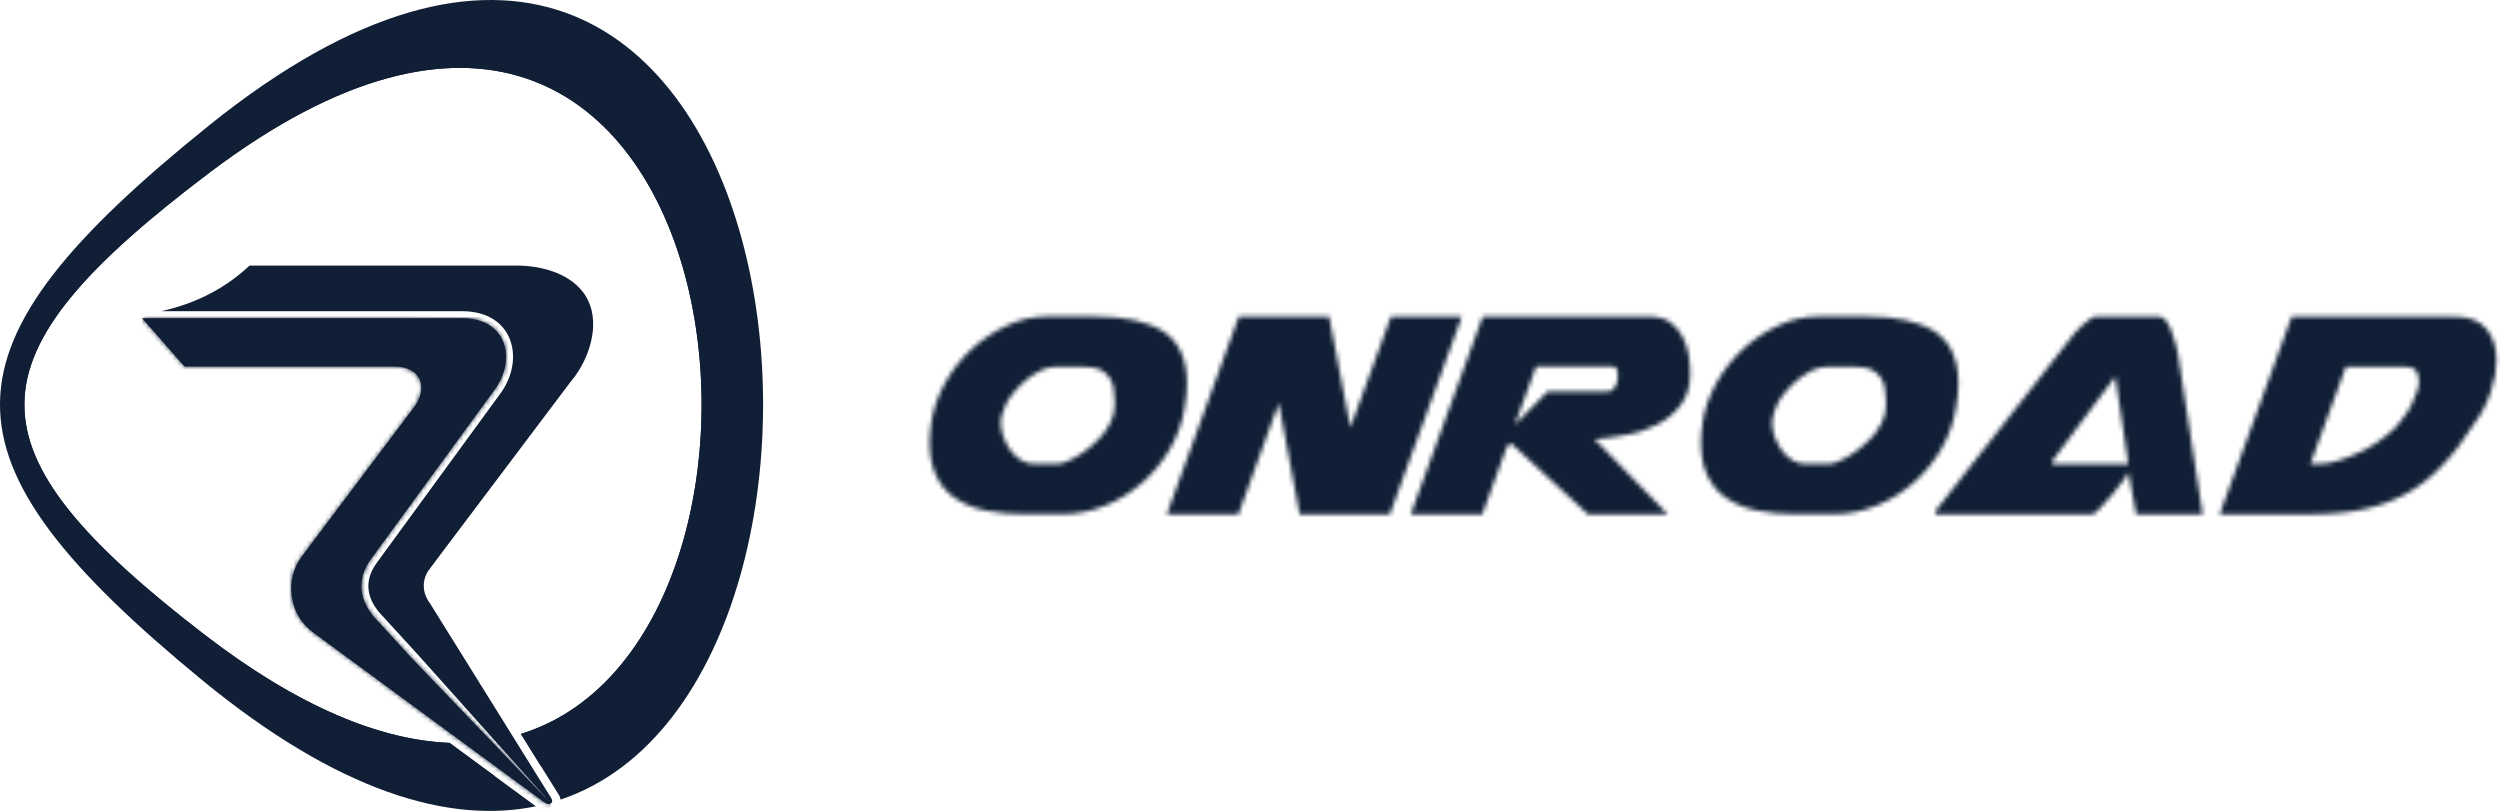
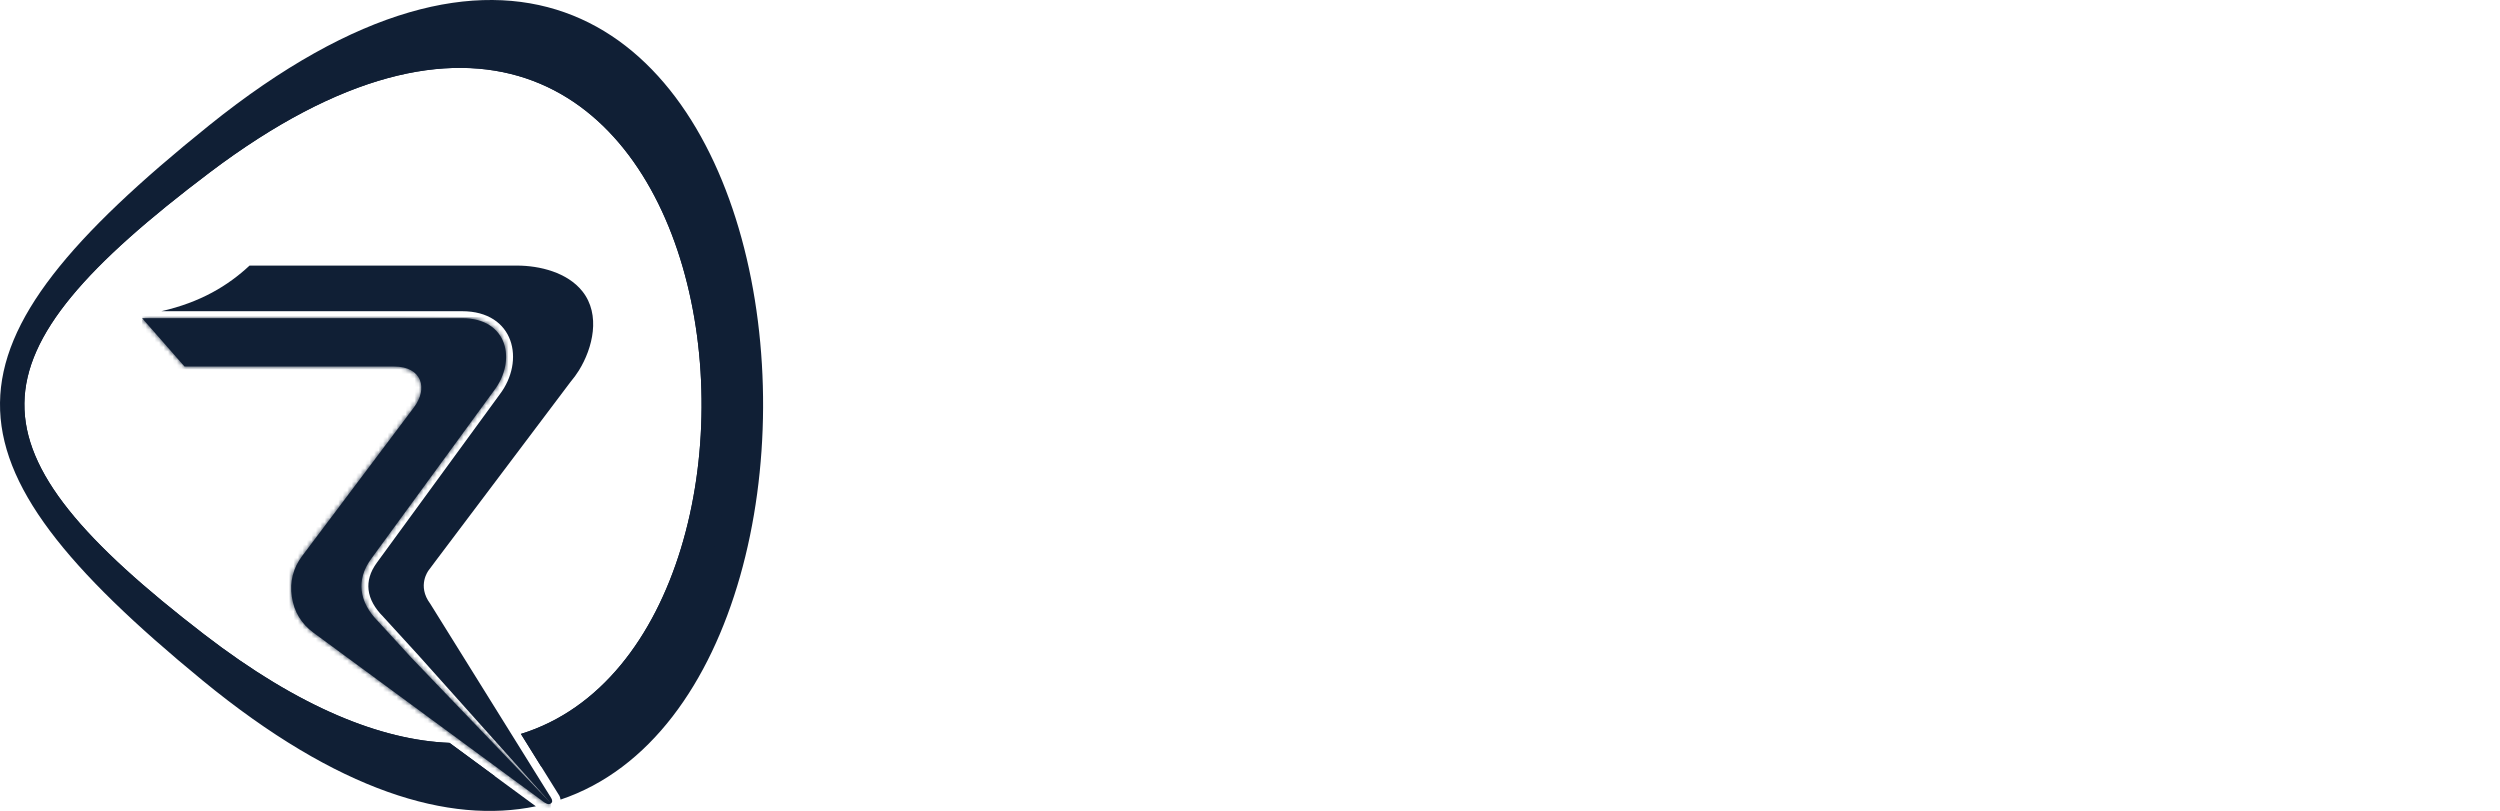
<svg xmlns="http://www.w3.org/2000/svg" width="558" height="181" viewBox="0 0 558 181" fill="none">
  <path fill-rule="evenodd" clip-rule="evenodd" d="M46.609 28.035C-15.082 77.69 -15.521 102.033 45.22 151.884C75.502 176.73 100.302 183.965 119.601 179.966L110.427 173.225L100.33 165.804C85.142 165.198 66.897 158.009 45.574 141.601C-8.332 100.103 -7.941 79.825 46.805 38.486C164.538 -50.42 187.399 141.768 116.263 163.808L120.803 171.108L124.868 177.635L124.924 177.775C125.017 177.998 125.083 178.241 125.111 178.474C204.992 151.632 179.148 -78.651 46.609 28.035Z" fill="#101F35" />
  <path fill-rule="evenodd" clip-rule="evenodd" d="M55.701 59.279H115.36C120.497 59.279 126.651 60.817 129.988 65.022C134.146 70.252 132.282 77.729 129.214 82.68C128.674 83.547 128.04 84.423 127.303 85.29L97.338 125.063L95.66 127.31C95.66 127.31 93.003 130.713 96.033 134.759L123.042 178.149C123.331 178.625 123.341 179.091 122.921 179.352C122.362 179.706 121.681 179.231 121.29 178.942L69.966 141.22C67.243 139.216 65.621 136.521 65.136 133.184C64.642 129.846 65.425 126.797 67.448 124.093L92.416 90.894C95.53 86.754 94.271 81.794 87.875 81.794H41.175L31.722 71.016H103.119C113.44 71.016 115.323 80.563 110.26 87.174L82.85 124.718C81.088 127.133 80.463 129.538 80.724 131.813C81.013 134.321 82.356 136.661 84.407 138.712L91.716 146.702L122.781 179.11L93.488 146.357L85.526 137.649L85.507 137.621C83.689 135.803 82.505 133.78 82.263 131.636C82.048 129.725 82.58 127.692 84.099 125.613L111.491 88.097C117.309 80.507 114.829 69.46 103.128 69.46H36.02C44.737 67.474 50.862 63.791 55.701 59.279Z" fill="#101F35" />
  <path fill-rule="evenodd" clip-rule="evenodd" d="M46.708 33.264C-11.506 78.761 -11.926 101.062 45.403 146.746C71.349 167.416 93.026 174.781 110.432 173.233L100.335 165.812C85.148 165.206 66.902 158.027 45.58 141.609C-8.327 100.111 -7.935 79.833 46.811 38.494C164.544 -50.412 187.405 141.777 116.268 163.817L120.809 171.117C196.168 146.494 171.779 -64.49 46.708 33.264Z" fill="#101F35" />
  <mask id="mask0_10138_3107" style="mask-type:luminance" maskUnits="userSpaceOnUse" x="31" y="71" width="92" height="109">
    <path d="M31.713 71.013L41.167 81.791H87.867C94.262 81.791 95.521 86.751 92.407 90.881L67.439 124.081C65.407 126.785 64.633 129.833 65.127 133.171C65.621 136.509 67.244 139.213 69.957 141.208L121.272 178.929C121.663 179.219 122.344 179.694 122.903 179.34L122.959 179.302L122.773 179.097L91.708 146.69L84.398 138.7C82.347 136.639 80.995 134.309 80.716 131.801C80.455 129.517 81.079 127.12 82.841 124.706L110.252 87.161C115.314 80.551 113.44 71.013 103.11 71.013H31.713Z" fill="white" />
  </mask>
  <g mask="url(#mask0_10138_3107)">
    <path d="M122.951 180.963L124.47 71.033L31.733 69.746L30.213 179.676L122.951 180.963Z" fill="#101F35" />
  </g>
  <mask id="mask1_10138_3107" style="mask-type:luminance" maskUnits="userSpaceOnUse" x="207" y="70" width="351" height="45">
-     <path d="M227.881 102.703C226.963 102.119 226.216 101.449 225.546 100.54C224.886 99.621 224.379 98.626 223.967 97.545C223.546 96.463 223.384 95.459 223.384 94.463V93.966C223.384 93.631 223.384 93.468 223.47 93.382C223.556 92.961 223.632 92.377 223.891 91.803C224.14 91.219 224.388 90.635 224.637 89.975C225.135 89.056 225.805 88.061 226.714 87.066C227.546 86.147 228.465 85.238 229.46 84.482C230.465 83.735 231.461 83.065 232.542 82.568C233.537 82.156 234.456 81.898 235.375 81.898H242.122C243.538 81.898 244.619 82.07 245.538 82.482C246.371 82.893 247.031 83.477 247.538 84.147C248.036 84.893 248.371 85.649 248.533 86.558C248.696 87.477 248.782 88.31 248.782 89.219V90.635C248.696 91.133 248.696 91.631 248.61 92.052C248.61 91.966 248.524 92.214 248.447 92.798L248.112 93.631C248.026 94.042 247.701 94.712 247.194 95.459C246.696 96.377 245.94 97.373 244.945 98.291C243.949 99.287 242.868 100.205 241.777 100.952C240.696 101.698 239.614 102.368 238.609 102.789C237.528 103.287 236.782 103.536 236.198 103.536H230.705C229.719 103.536 228.8 103.277 227.881 102.703ZM233.461 70.644C230.551 70.644 227.633 71.314 224.8 72.644C221.881 73.974 219.307 75.725 216.895 77.888C214.483 80.137 212.483 82.635 210.904 85.544C209.325 88.453 208.244 91.449 207.823 94.53C207.737 95.277 207.66 96.033 207.574 96.779C207.488 97.526 207.488 98.196 207.488 98.856C207.488 101.937 208.072 104.521 209.153 106.598C210.234 108.675 211.651 110.263 213.565 111.431C215.479 112.685 217.728 113.517 220.312 114.015C222.895 114.512 225.719 114.761 228.8 114.761H237.126C240.37 114.761 243.624 114.091 246.696 112.847C249.778 111.603 252.524 109.852 255.022 107.689C257.434 105.526 259.52 103.028 261.185 100.11C262.85 97.2 263.932 94.119 264.429 90.874C264.764 88.96 264.927 87.209 264.927 85.544C264.927 80.214 263.176 76.386 259.769 74.05C256.276 71.802 251.194 70.634 244.447 70.634H233.461V70.644ZM310.47 70.644L301.398 95.449L296.651 70.644H276.507L260.439 114.771H276.42L285.416 89.965L290.077 114.771H310.222L326.29 70.644H310.47ZM342.855 81.802H359.593C360.263 81.802 360.675 81.965 360.837 82.214C361 82.549 361.086 82.96 361.086 83.381V84.3C361.086 84.884 360.923 85.468 360.588 86.214C360.177 86.96 359.593 87.382 358.761 87.382H345.439L338.109 94.789L342.855 81.802ZM330.95 70.644L314.882 114.771H330.864L336.357 99.621L337.276 98.952L354.425 114.771H372.245L355.928 98.033C358.177 97.87 360.512 97.535 363.086 97.038C365.584 96.626 367.919 95.793 369.996 94.703C372.082 93.621 373.738 92.205 375.154 90.377C376.57 88.54 377.24 86.214 377.24 83.381C377.24 82.137 377.154 80.721 376.905 79.218C376.656 77.716 376.159 76.299 375.489 75.055C374.829 73.802 373.91 72.72 372.742 71.888C371.489 71.055 369.996 70.644 368.082 70.644H330.95ZM400.045 102.703C399.127 102.119 398.38 101.449 397.71 100.54C397.04 99.621 396.543 98.626 396.131 97.545C395.72 96.463 395.548 95.459 395.548 94.463V93.966C395.548 93.631 395.548 93.468 395.634 93.382C395.72 92.961 395.796 92.377 396.045 91.803C396.294 91.219 396.543 90.635 396.792 89.975C397.289 89.056 397.959 88.061 398.868 87.066C399.701 86.147 400.62 85.238 401.615 84.482C402.61 83.735 403.615 83.065 404.696 82.568C405.692 82.156 406.61 81.898 407.529 81.898H414.276C415.692 81.898 416.774 82.07 417.693 82.482C418.525 82.893 419.195 83.477 419.693 84.147C420.19 84.893 420.525 85.649 420.688 86.558C420.851 87.477 420.937 88.31 420.937 89.219V90.635C420.851 91.133 420.851 91.631 420.774 92.052C420.774 91.966 420.688 92.214 420.611 92.798L420.276 93.631C420.19 94.042 419.865 94.712 419.358 95.459C418.86 96.377 418.114 97.373 417.109 98.291C416.104 99.287 415.022 100.205 413.941 100.952C412.86 101.698 411.778 102.368 410.773 102.789C409.692 103.287 408.946 103.536 408.362 103.536H402.869C401.873 103.536 400.964 103.277 400.045 102.703ZM405.625 70.644C402.715 70.644 399.797 71.314 396.964 72.644C394.045 73.974 391.471 75.725 389.059 77.888C386.647 80.137 384.647 82.635 383.068 85.544C381.489 88.453 380.408 91.449 379.987 94.53C379.901 95.277 379.824 96.033 379.738 96.779C379.652 97.526 379.652 98.196 379.652 98.856C379.652 101.937 380.236 104.521 381.317 106.598C382.398 108.675 383.815 110.263 385.729 111.431C387.643 112.685 389.892 113.517 392.476 114.015C395.059 114.512 397.883 114.761 400.964 114.761H409.29C412.534 114.761 415.788 114.091 418.87 112.847C421.951 111.603 424.698 109.852 427.195 107.689C429.607 105.526 431.693 103.028 433.359 100.11C435.024 97.2 436.105 94.119 436.603 90.874C436.938 88.96 437.1 87.209 437.1 85.544C437.1 80.214 435.349 76.386 431.942 74.05C428.449 71.802 423.368 70.634 416.621 70.634H405.625V70.644ZM458.154 102.789L472.136 84.051L475.055 103.612H458.154V102.789ZM467.897 70.644C467.485 70.644 467.064 70.806 466.48 71.227C465.897 71.639 465.313 72.146 464.729 72.644C464.145 73.228 463.561 73.725 463.064 74.309C462.566 74.893 462.231 75.304 462.059 75.639L432.086 113.938V114.187C432.086 114.101 432 114.35 431.923 114.771H467.141C467.552 114.608 468.136 114.101 468.968 113.192C469.801 112.273 470.634 111.364 471.552 110.282C472.385 109.201 473.131 108.196 473.887 107.287C474.557 106.368 474.969 105.708 475.055 105.373L476.806 114.78H491.621L486.127 79.065C485.965 78.405 485.792 77.563 485.544 76.567C485.295 75.649 484.96 74.74 484.625 73.821C484.29 72.902 483.878 72.156 483.457 71.572C482.96 70.988 482.462 70.653 481.878 70.653H467.897V70.644ZM523.594 81.888H537.078C538.159 81.888 538.906 82.223 539.327 82.807C539.739 83.477 539.911 84.309 539.911 85.219C539.911 85.965 539.739 86.721 539.413 87.554C539.002 88.386 538.667 89.219 538.332 90.138C538.083 90.884 537.662 91.468 537.25 92.052C536.829 92.635 536.418 93.133 536.169 93.554C535.422 94.808 534.255 95.966 532.752 97.133C531.259 98.377 529.585 99.468 527.843 100.378C526.092 101.296 524.264 102.043 522.513 102.626C520.761 103.21 519.182 103.545 517.852 103.545H515.689L523.594 81.888ZM511.517 70.644L495.449 114.771H516.177C520.503 114.771 524.417 114.359 527.833 113.603C531.25 112.857 534.408 111.689 537.241 110.11C540.073 108.531 542.734 106.445 545.146 103.871C547.557 101.373 549.892 98.291 552.141 94.712C553.893 92.377 555.137 89.965 555.969 87.391C556.802 84.893 557.213 82.558 557.213 80.395C557.213 77.563 556.467 75.237 554.964 73.4C553.462 71.562 551.05 70.653 547.72 70.653H511.517V70.644Z" fill="white" />
-   </mask>
+     </mask>
  <g mask="url(#mask1_10138_3107)">
-     <path d="M551.403 159.522L562.868 71.382L213.305 25.906L201.84 114.036L551.403 159.522Z" fill="#101F35" />
-   </g>
+     </g>
</svg>